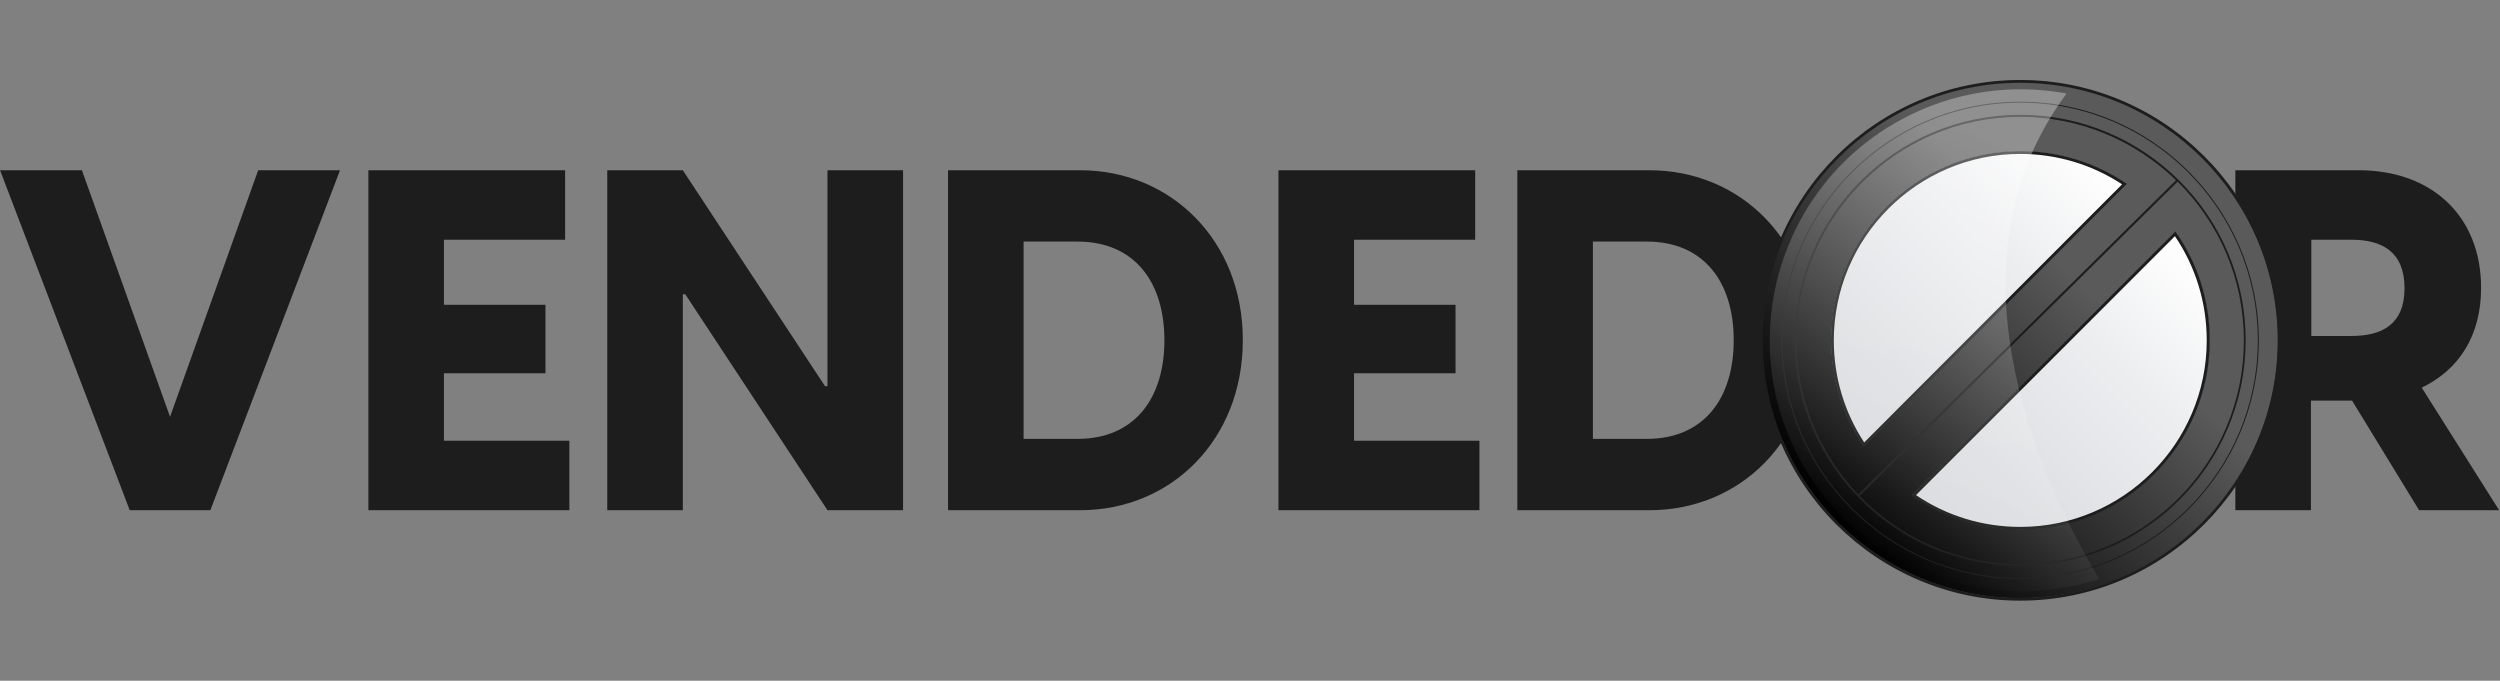
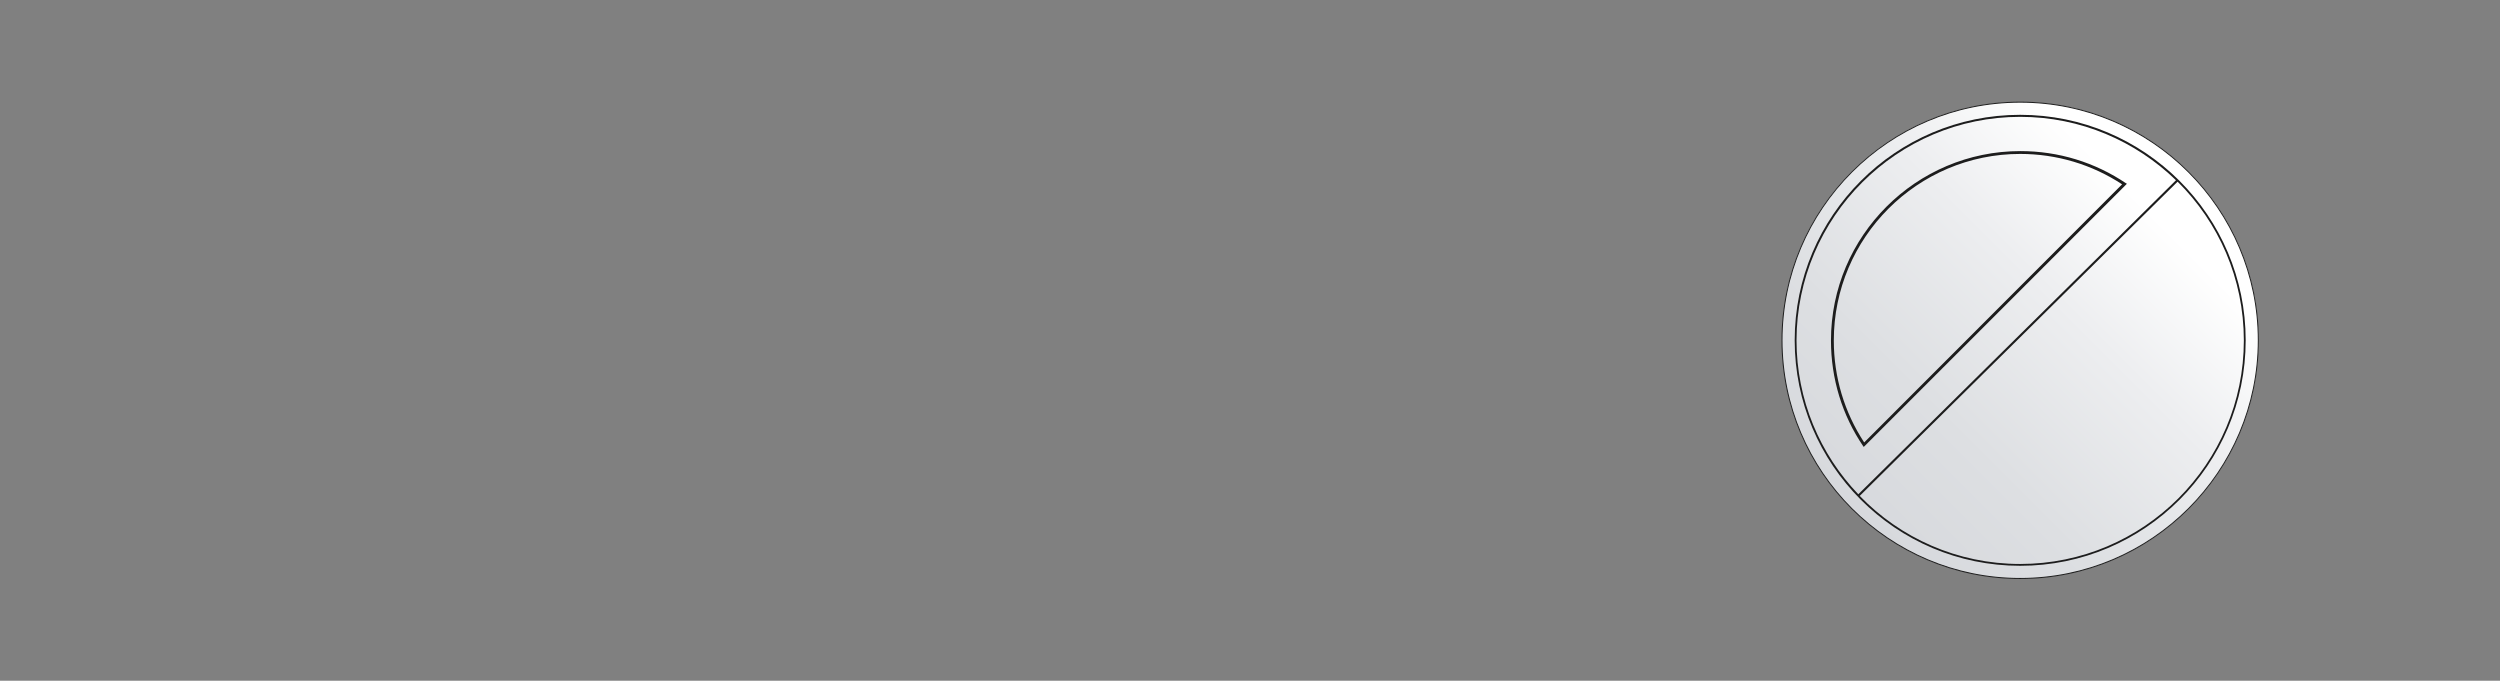
<svg xmlns="http://www.w3.org/2000/svg" width="617" height="168" viewBox="0 0 617 168" fill="none">
  <rect x="0" y="0" width="617" height="168" fill="#808080" stroke="none" />
-   <path d="M41.967 102.869L20.216 42.017H0.016L32.017 125.919H51.917L83.918 42.017H63.718L41.967 102.869ZM109.569 92.118H134.62V75.218H109.569V59.167H139.47V42.017H90.918V125.919H140.52V108.769H109.569V92.118ZM204.222 95.318H203.622L168.521 42.017H149.87V125.919H168.521V72.618H169.121L204.222 125.919H222.873V42.017H204.222V95.318ZM266.574 42.017H233.973V125.919H266.574C289.025 125.919 306.725 108.569 306.725 83.968C306.775 59.417 289.025 42.017 266.574 42.017ZM265.874 108.319H252.624V59.617H265.874C280.074 59.617 287.375 69.668 287.375 83.968C287.375 98.268 280.074 108.319 265.874 108.319ZM334.176 92.118H359.227V75.218H334.176V59.167H364.077V42.017H315.526V125.919H365.127V108.769H334.176V92.118ZM407.078 42.017H374.477V125.919H407.078C429.529 125.919 447.23 108.569 447.23 83.968C447.28 59.417 429.529 42.017 407.078 42.017ZM406.378 108.319H393.128V59.617H406.378C420.579 59.617 427.879 69.668 427.879 83.968C427.879 98.268 420.579 108.319 406.378 108.319ZM597.684 95.668C606.785 91.318 612.335 82.918 612.335 71.067C612.335 53.217 600.034 42.017 582.184 42.017H551.683V125.919H570.334V98.868H580.484L597.034 125.919H616.785L597.684 95.668ZM580.334 82.918H570.434V59.167H580.334C587.884 59.167 593.434 62.117 593.434 71.118C593.434 80.068 587.884 82.918 580.334 82.918Z" fill="#1D1D1D" />
  <path d="M498.579 142.786C531.055 142.786 557.381 116.46 557.381 83.984C557.381 51.509 531.055 25.183 498.579 25.183C466.104 25.183 439.777 51.509 439.777 83.984C439.777 116.46 466.104 142.786 498.579 142.786Z" fill="url(#paint0_linear_3855_22867)" />
-   <path d="M498.586 20.334C463.485 20.334 434.934 48.885 434.934 83.987C434.934 119.088 463.485 147.638 498.586 147.638C533.687 147.638 562.238 119.088 562.238 83.987C562.288 48.885 533.737 20.334 498.586 20.334ZM545.237 83.987C545.237 109.687 524.336 130.588 498.636 130.588C488.985 130.588 479.835 127.688 471.985 122.188L536.887 57.286C542.337 65.186 545.237 74.336 545.237 83.987ZM459.984 110.087C454.734 102.387 451.984 93.387 451.984 83.987C451.984 58.286 472.885 37.385 498.586 37.385C507.986 37.385 516.986 40.135 524.686 45.385L459.984 110.087Z" fill="url(#paint1_linear_3855_22867)" />
  <path d="M524.785 45.29C517.035 40.04 507.985 37.29 498.634 37.29C472.883 37.29 451.883 58.241 451.883 84.041C451.883 93.442 454.633 102.492 459.883 110.192L459.983 110.292L524.935 45.34L524.785 45.29ZM460.083 109.192C455.183 101.742 452.583 93.042 452.583 84.041C452.583 58.641 473.233 37.99 498.584 37.99C507.585 37.99 516.285 40.59 523.735 45.49L460.083 109.192Z" fill="#1D1D1D" />
-   <path d="M498.58 19.738C463.129 19.738 434.328 48.589 434.328 83.99C434.328 119.441 463.179 148.242 498.58 148.242C534.031 148.242 562.832 119.391 562.832 83.99C562.882 48.539 534.031 19.738 498.58 19.738ZM562.132 83.99C562.132 119.041 533.631 147.542 498.58 147.542C463.529 147.542 435.028 119.041 435.028 83.99C435.028 48.939 463.529 20.438 498.58 20.438C533.631 20.438 562.132 48.939 562.132 83.99Z" fill="#1D1D1D" />
-   <path d="M536.872 57.138L471.77 122.24L471.87 122.34C479.72 127.84 488.97 130.74 498.62 130.74C524.371 130.74 545.372 109.789 545.372 83.989C545.372 74.338 542.472 65.088 536.972 57.238L536.872 57.138ZM536.772 58.288C541.922 65.888 544.622 74.788 544.622 84.038C544.622 109.439 523.971 130.04 498.62 130.04C489.37 130.04 480.47 127.34 472.87 122.19L536.772 58.288Z" fill="#1D1D1D" />
  <path d="M498.574 142.892C466.073 142.892 439.672 116.441 439.672 83.99C439.672 51.539 466.123 25.088 498.574 25.088C531.075 25.088 557.476 51.539 557.476 83.99C557.476 116.441 531.075 142.892 498.574 142.892ZM498.574 25.338C466.223 25.338 439.922 51.639 439.922 83.99C439.922 116.341 466.223 142.642 498.574 142.642C530.925 142.642 557.226 116.341 557.226 83.99C557.226 51.639 530.925 25.338 498.574 25.338Z" fill="#1D1D1D" />
  <path d="M498.581 28.336C467.88 28.336 442.93 53.287 442.93 83.988C442.93 114.689 467.88 139.639 498.581 139.639C529.282 139.639 554.233 114.689 554.233 83.988C554.233 53.287 529.282 28.336 498.581 28.336ZM498.581 28.836C513.532 28.836 527.082 34.836 537.033 44.486L458.63 121.989C449.18 112.089 443.38 98.688 443.38 83.988C443.43 53.587 468.181 28.836 498.581 28.836ZM498.581 139.189C483.031 139.189 468.98 132.739 458.98 122.389L537.433 44.837C547.533 54.837 553.783 68.687 553.783 84.038C553.783 114.439 529.032 139.189 498.581 139.189Z" fill="#1D1D1D" />
-   <path opacity="0.65" d="M510.025 23.084C496.575 20.584 482.224 22.485 469.274 29.485C439.173 45.735 427.973 83.336 444.223 113.437C458.674 140.238 490.075 152.039 518.026 142.888C501.275 114.437 480.074 63.586 510.025 23.084Z" fill="url(#paint2_linear_3855_22867)" fill-opacity="0.5" />
  <defs>
    <linearGradient id="paint0_linear_3855_22867" x1="457.033" y1="125.564" x2="560.341" y2="22.256" gradientUnits="userSpaceOnUse">
      <stop stop-color="#D7D9DD" />
      <stop offset="0.214" stop-color="#DDDFE2" />
      <stop offset="0.496" stop-color="#EDEEF0" />
      <stop offset="0.711" stop-color="white" />
    </linearGradient>
    <linearGradient id="paint1_linear_3855_22867" x1="453.609" y1="128.996" x2="543.611" y2="38.995" gradientUnits="userSpaceOnUse">
      <stop />
      <stop offset="0.662" stop-color="#5A5A5A" />
    </linearGradient>
    <linearGradient id="paint2_linear_3855_22867" x1="501.024" y1="19.757" x2="450.022" y2="130.761" gradientUnits="userSpaceOnUse">
      <stop stop-color="white" />
      <stop offset="0.141" stop-color="white" />
      <stop offset="1" stop-color="white" stop-opacity="0" />
    </linearGradient>
  </defs>
</svg>